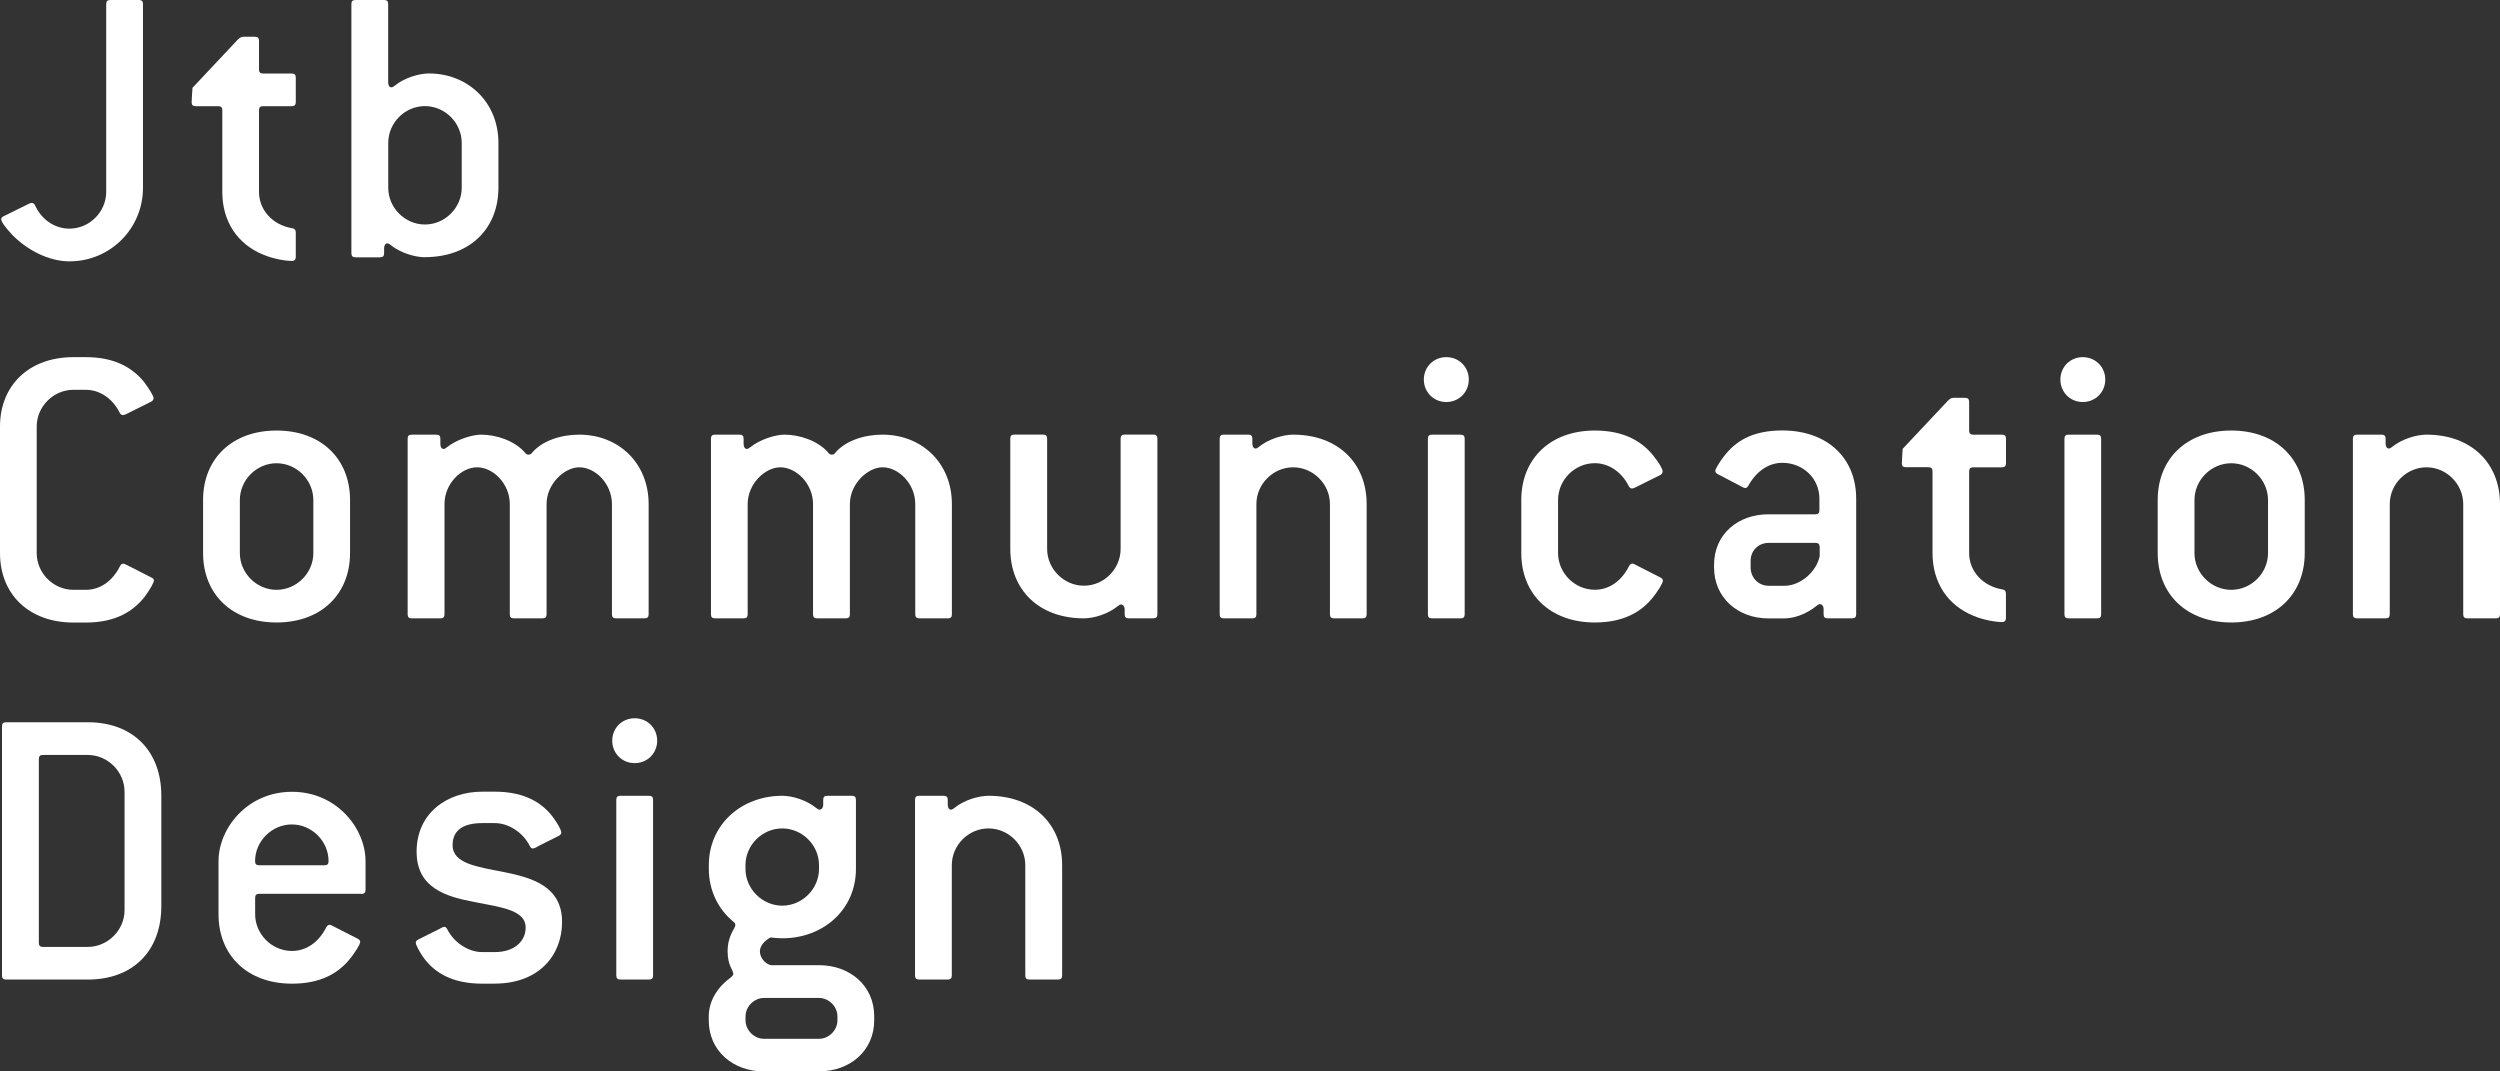
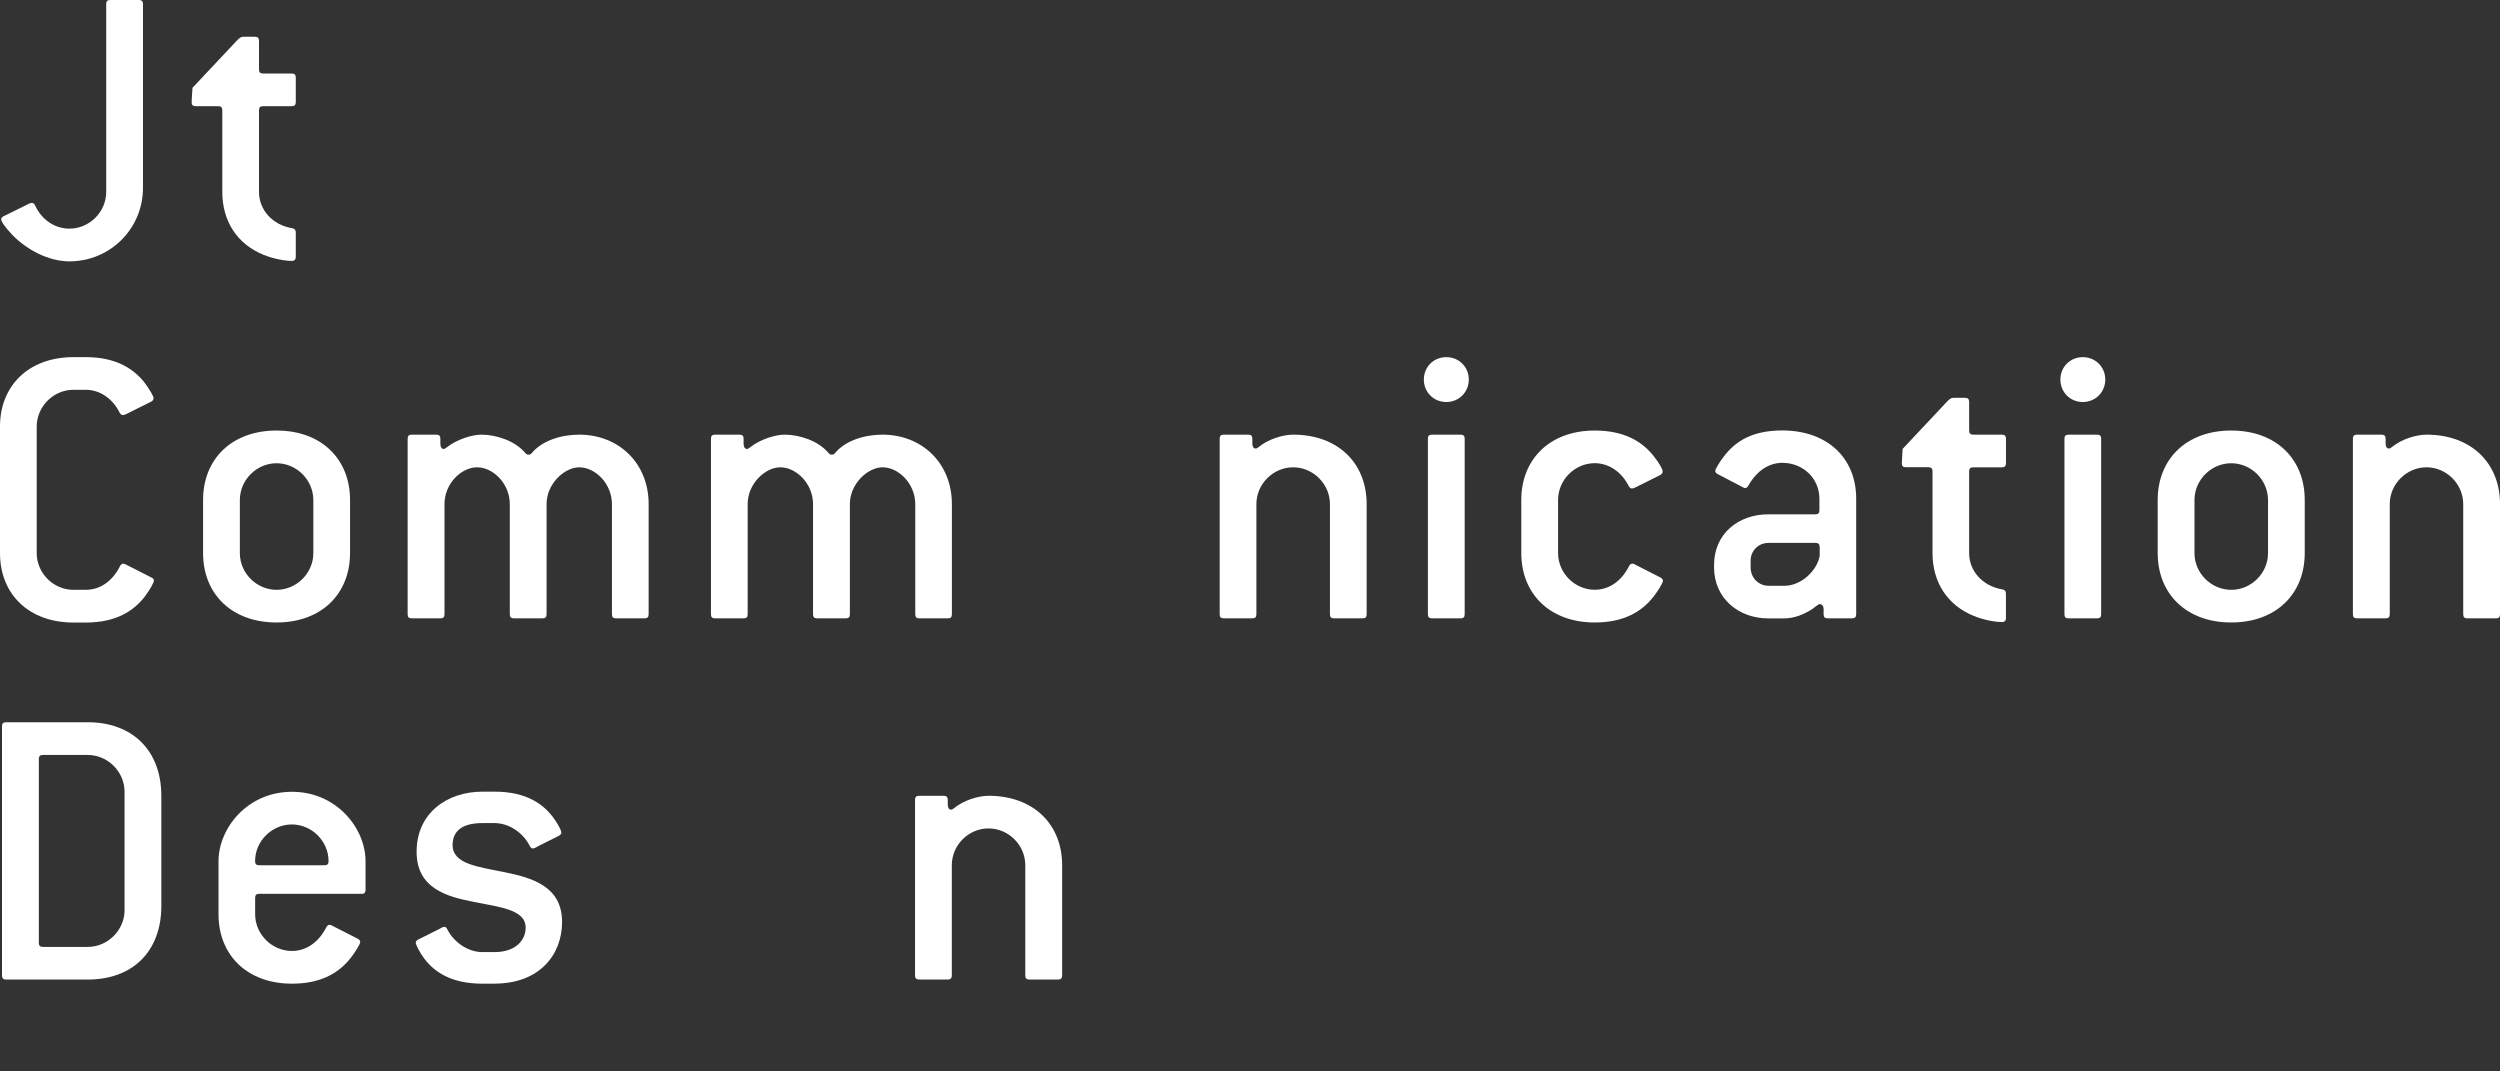
<svg xmlns="http://www.w3.org/2000/svg" width="224" height="96" viewBox="0 0 224 96" fill="none">
  <rect x="0" y="0" width="224" height="96" fill="#333333" stroke="none" />
  <path d="M6.22 23.417C4.353 23.417 2.416 22.391 1.096 21.04C0.478 20.378 0.108 19.868 0.108 19.645C0.108 19.537 0.179 19.428 0.37 19.352L2.231 18.434C2.492 18.288 2.741 18.179 2.849 18.179C2.957 18.179 3.072 18.249 3.142 18.402C3.767 19.759 4.971 20.486 6.22 20.486C8.018 20.486 9.516 18.988 9.516 17.192V0.363C9.516 0.108 9.624 0 9.879 0H12.441C12.702 0 12.811 0.108 12.811 0.363V16.828C12.811 20.486 9.879 23.417 6.22 23.417Z" fill="white" />
  <path d="M26.138 23.378C25.552 23.378 24.494 23.194 23.614 22.831C21.269 21.881 19.918 19.836 19.918 17.198V9.883C19.918 9.628 19.809 9.513 19.548 9.513H17.541C17.286 9.513 17.171 9.405 17.171 9.188C17.171 9.003 17.209 8.455 17.247 7.869L21.269 3.587C21.454 3.402 21.6 3.294 21.785 3.294H22.843C23.098 3.294 23.206 3.409 23.206 3.664V6.225C23.206 6.48 23.315 6.588 23.576 6.588H26.138C26.393 6.588 26.502 6.697 26.502 6.951V9.15C26.502 9.405 26.387 9.513 26.138 9.513H23.576C23.315 9.513 23.206 9.621 23.206 9.883V17.198C23.206 18.771 24.379 20.161 26.208 20.454C26.387 20.492 26.502 20.6 26.502 20.823V23.015C26.502 23.27 26.355 23.385 26.138 23.385" fill="white" />
-   <path d="M38.075 23.047C37.164 23.047 35.845 22.646 35.004 21.951C34.895 21.875 34.825 21.805 34.71 21.805C34.526 21.805 34.417 21.99 34.417 22.245V22.684C34.417 22.939 34.309 23.054 34.047 23.054H31.855C31.594 23.054 31.485 22.945 31.485 22.684V0.363C31.485 0.108 31.594 0 31.855 0H34.417C34.672 0 34.78 0.108 34.78 0.363V7.385C34.78 7.646 34.889 7.825 35.074 7.825C35.188 7.825 35.258 7.755 35.367 7.678C36.208 6.984 37.527 6.582 38.439 6.582C41.912 6.582 44.659 9.144 44.659 12.801V16.822C44.659 20.48 42.097 23.041 38.069 23.041M41.37 12.801C41.37 11.011 39.873 9.507 38.075 9.507C36.278 9.507 34.787 11.004 34.787 12.801V16.822C34.787 18.619 36.285 20.116 38.075 20.116C39.866 20.116 41.37 18.619 41.37 16.822V12.801Z" fill="white" />
  <path d="M12.989 53.435C11.969 54.754 10.389 55.78 7.686 55.78H6.584C2.562 55.78 0 53.219 0 49.561V38.219C0 34.562 2.562 32 6.584 32H7.686C10.287 32 11.854 32.949 12.881 34.192C13.39 34.848 13.76 35.511 13.76 35.657C13.76 35.804 13.69 35.912 13.543 35.989L11.638 36.938C11.415 37.053 11.16 37.193 11.013 37.193C10.905 37.193 10.796 37.123 10.72 36.97C10.057 35.651 8.891 34.925 7.68 34.925H6.577C4.786 34.925 3.289 36.428 3.289 38.219V49.561C3.289 51.352 4.786 52.849 6.577 52.849H7.68C8.923 52.849 10.057 52.123 10.752 50.727C10.822 50.581 10.93 50.504 11.045 50.504C11.192 50.504 11.377 50.651 11.632 50.759L13.569 51.747C13.716 51.817 13.792 51.893 13.792 52.002C13.792 52.187 13.461 52.804 12.989 53.429" fill="white" />
  <path d="M24.78 55.774C20.752 55.774 18.196 53.213 18.196 49.555V44.795C18.196 41.138 20.758 38.576 24.78 38.576C28.802 38.576 31.364 41.138 31.364 44.795V49.555C31.364 53.213 28.802 55.774 24.78 55.774ZM28.075 44.802C28.075 43.005 26.577 41.507 24.78 41.507C22.983 41.507 21.491 43.005 21.491 44.802V49.562C21.491 51.352 22.989 52.849 24.78 52.849C26.571 52.849 28.075 51.352 28.075 49.562V44.802Z" fill="white" />
  <path d="M57.762 55.404H55.2C54.944 55.404 54.83 55.296 54.83 55.041V45.164C54.83 43.336 53.332 41.87 51.904 41.87C50.585 41.87 48.973 43.336 48.973 45.164V55.041C48.973 55.296 48.864 55.404 48.609 55.404H46.047C45.792 55.404 45.678 55.296 45.678 55.041V45.164C45.678 43.336 44.18 41.87 42.752 41.87C41.325 41.87 39.827 43.336 39.827 45.164V55.041C39.827 55.296 39.718 55.404 39.457 55.404H36.895C36.64 55.404 36.525 55.296 36.525 55.041V39.309C36.525 39.054 36.634 38.945 36.895 38.945H39.087C39.349 38.945 39.457 39.054 39.457 39.309V39.786C39.457 40.041 39.566 40.226 39.75 40.226C39.859 40.226 39.929 40.15 40.037 40.08C40.955 39.347 42.344 38.945 43.109 38.945C44.467 38.945 46.149 39.493 47.067 40.589C47.137 40.698 47.245 40.736 47.36 40.736C47.475 40.736 47.583 40.698 47.653 40.589C48.565 39.493 50.254 38.945 51.898 38.945C55.448 38.945 58.118 41.507 58.118 45.164V55.041C58.118 55.296 58.004 55.404 57.749 55.404" fill="white" />
  <path d="M84.938 55.404H82.376C82.121 55.404 82.007 55.296 82.007 55.041V45.164C82.007 43.336 80.509 41.87 79.081 41.87C77.762 41.87 76.149 43.336 76.149 45.164V55.041C76.149 55.296 76.041 55.404 75.78 55.404H73.218C72.956 55.404 72.848 55.296 72.848 55.041V45.164C72.848 43.336 71.344 41.87 69.916 41.87C68.565 41.87 66.991 43.336 66.991 45.164V55.041C66.991 55.296 66.882 55.404 66.627 55.404H64.065C63.81 55.404 63.702 55.296 63.702 55.041V39.309C63.702 39.054 63.81 38.945 64.065 38.945H66.264C66.519 38.945 66.627 39.054 66.627 39.309V39.786C66.627 40.041 66.742 40.226 66.921 40.226C67.029 40.226 67.106 40.15 67.214 40.08C68.125 39.347 69.515 38.945 70.286 38.945C71.637 38.945 73.326 39.493 74.237 40.589C74.314 40.698 74.422 40.736 74.531 40.736C74.639 40.736 74.754 40.698 74.824 40.589C75.735 39.493 77.424 38.945 79.068 38.945C82.618 38.945 85.289 41.507 85.289 45.164V55.041C85.289 55.296 85.18 55.404 84.926 55.404" fill="white" />
-   <path d="M103.332 55.404H101.14C100.885 55.404 100.77 55.295 100.77 55.041V54.601C100.77 54.346 100.623 54.161 100.445 54.161C100.33 54.161 100.26 54.238 100.152 54.308C99.31 55.002 98.029 55.404 97.112 55.404C93.084 55.404 90.522 52.842 90.522 49.185V39.302C90.522 39.047 90.63 38.938 90.891 38.938H93.453C93.708 38.938 93.823 39.047 93.823 39.302V49.185C93.823 50.975 95.321 52.479 97.118 52.479C98.915 52.479 100.407 50.981 100.407 49.185V39.302C100.407 39.047 100.521 38.938 100.77 38.938H103.332C103.593 38.938 103.702 39.047 103.702 39.302V55.034C103.702 55.289 103.593 55.397 103.332 55.397" fill="white" />
  <path d="M122.095 55.404H119.533C119.271 55.404 119.163 55.296 119.163 55.041V45.164C119.163 43.374 117.659 41.87 115.868 41.87C114.077 41.87 112.573 43.367 112.573 45.164V55.041C112.573 55.296 112.465 55.404 112.21 55.404H109.647C109.393 55.404 109.284 55.296 109.284 55.041V39.309C109.284 39.054 109.393 38.945 109.647 38.945H111.846C112.101 38.945 112.21 39.054 112.21 39.309V39.748C112.21 40.009 112.324 40.188 112.503 40.188C112.611 40.188 112.688 40.111 112.796 40.041C113.637 39.347 114.957 38.945 115.868 38.945C119.89 38.945 122.452 41.507 122.452 45.164V55.041C122.452 55.296 122.343 55.404 122.088 55.404" fill="white" />
  <path d="M129.59 36.021C128.456 36.021 127.576 35.141 127.576 34.007C127.576 32.873 128.456 32 129.59 32C130.725 32 131.604 32.879 131.604 34.007C131.604 35.135 130.725 36.021 129.59 36.021ZM130.871 55.404H128.309C128.054 55.404 127.939 55.296 127.939 55.041V39.309C127.939 39.054 128.048 38.946 128.309 38.946H130.871C131.126 38.946 131.235 39.054 131.235 39.309V55.041C131.235 55.296 131.126 55.404 130.871 55.404Z" fill="white" />
  <path d="M147.939 53.722C146.919 54.895 145.377 55.774 142.891 55.774C138.87 55.774 136.308 53.213 136.308 49.555V44.795C136.308 41.138 138.87 38.576 142.891 38.576C145.492 38.576 147.066 39.526 148.092 40.768C148.717 41.539 148.972 42.049 148.972 42.234C148.972 42.38 148.895 42.489 148.755 42.565L146.849 43.514C146.556 43.661 146.371 43.769 146.225 43.769C146.116 43.769 146.008 43.699 145.931 43.546C145.275 42.234 144.102 41.501 142.891 41.501C141.1 41.501 139.603 42.998 139.603 44.795V49.555C139.603 51.346 141.1 52.843 142.891 52.843C144.134 52.843 145.269 52.11 145.963 50.721C146.04 50.575 146.148 50.498 146.257 50.498C146.365 50.498 146.48 50.568 146.696 50.683L148.78 51.747C148.927 51.817 148.997 51.932 148.997 52.04C148.997 52.225 148.557 52.996 147.939 53.722Z" fill="white" />
  <path d="M165.964 55.404H163.765C163.51 55.404 163.395 55.296 163.395 55.041V54.569C163.395 54.315 163.249 54.13 163.064 54.13C162.955 54.13 162.879 54.2 162.771 54.276C161.744 55.117 160.616 55.41 159.877 55.41H158.449C155.741 55.41 153.58 53.582 153.58 50.842V50.619C153.58 47.841 155.741 46.082 158.449 46.082H162.656C162.911 46.082 163.019 45.974 163.019 45.712V44.686C163.019 42.858 161.553 41.469 159.692 41.469C158.59 41.469 157.455 42.087 156.652 43.514C156.582 43.661 156.467 43.731 156.359 43.731C156.251 43.731 155.957 43.546 155.741 43.438L153.911 42.482C153.765 42.412 153.688 42.297 153.688 42.189C153.688 42.042 154.058 41.418 154.421 40.946C155.486 39.519 157.022 38.569 159.692 38.569C163.714 38.569 166.314 41.023 166.314 44.68V55.035C166.314 55.289 166.206 55.398 165.951 55.398M163.038 49.007C163.038 48.752 162.923 48.643 162.675 48.643H158.468C157.551 48.643 156.856 49.338 156.856 50.256V50.842C156.856 51.753 157.551 52.486 158.468 52.486H159.896C161.362 52.486 162.79 51.167 163.045 49.816V49.013L163.038 49.007Z" fill="white" />
  <path d="M179.374 55.735C178.787 55.735 177.723 55.551 176.85 55.187C174.504 54.238 173.153 52.186 173.153 49.555V42.233C173.153 41.978 173.045 41.864 172.79 41.864H170.776C170.515 41.864 170.406 41.755 170.406 41.539C170.406 41.354 170.445 40.806 170.476 40.22L174.498 35.938C174.683 35.753 174.829 35.645 175.014 35.645H176.072C176.327 35.645 176.435 35.759 176.435 36.014V38.576C176.435 38.831 176.544 38.945 176.805 38.945H179.367C179.622 38.945 179.737 39.053 179.737 39.308V41.507C179.737 41.762 179.622 41.87 179.367 41.87H176.805C176.55 41.87 176.435 41.985 176.435 42.239V49.561C176.435 51.135 177.608 52.518 179.437 52.817C179.622 52.849 179.731 52.964 179.731 53.18V55.379C179.731 55.633 179.584 55.742 179.361 55.742" fill="white" />
  <path d="M186.619 36.021C185.484 36.021 184.611 35.141 184.611 34.007C184.611 32.873 185.491 32 186.619 32C187.747 32 188.633 32.879 188.633 34.007C188.633 35.135 187.753 36.021 186.619 36.021ZM187.9 55.404H185.338C185.083 55.404 184.975 55.296 184.975 55.041V39.309C184.975 39.054 185.083 38.946 185.338 38.946H187.9C188.155 38.946 188.263 39.054 188.263 39.309V55.041C188.263 55.296 188.155 55.404 187.9 55.404Z" fill="white" />
  <path d="M199.92 55.774C195.892 55.774 193.33 53.213 193.33 49.555V44.795C193.33 41.138 195.892 38.576 199.92 38.576C203.948 38.576 206.504 41.138 206.504 44.795V49.555C206.504 53.213 203.942 55.774 199.92 55.774ZM203.215 44.802C203.215 43.005 201.717 41.507 199.92 41.507C198.123 41.507 196.625 43.005 196.625 44.802V49.562C196.625 51.352 198.123 52.849 199.92 52.849C201.717 52.849 203.215 51.352 203.215 49.562V44.802Z" fill="white" />
  <path d="M223.637 55.404H221.075C220.82 55.404 220.705 55.296 220.705 55.041V45.164C220.705 43.374 219.208 41.87 217.417 41.87C215.626 41.87 214.122 43.367 214.122 45.164V55.041C214.122 55.296 214.007 55.404 213.752 55.404H211.19C210.929 55.404 210.82 55.296 210.82 55.041V39.309C210.82 39.054 210.929 38.945 211.19 38.945H213.382C213.637 38.945 213.752 39.054 213.752 39.309V39.748C213.752 40.009 213.86 40.188 214.045 40.188C214.154 40.188 214.23 40.111 214.338 40.041C215.18 39.347 216.499 38.945 217.417 38.945C221.438 38.945 224.001 41.507 224.001 45.164V55.041C224.001 55.296 223.892 55.404 223.631 55.404" fill="white" />
  <path d="M7.865 87.768H0.548C0.293 87.768 0.179 87.653 0.179 87.398V65.077C0.179 64.822 0.287 64.714 0.548 64.714H7.865C11.893 64.714 14.455 67.275 14.455 71.302V81.179C14.455 85.238 11.893 87.768 7.865 87.768ZM11.16 70.939C11.16 69.149 9.662 67.645 7.865 67.645H3.843C3.588 67.645 3.48 67.753 3.48 68.015V84.48C3.48 84.735 3.588 84.843 3.843 84.843H7.865C9.656 84.843 11.16 83.339 11.16 81.555V70.946V70.939Z" fill="white" />
  <path d="M32.377 80.083H23.231C22.976 80.083 22.861 80.191 22.861 80.452V81.912C22.861 83.708 24.359 85.206 26.157 85.206C27.399 85.206 28.534 84.473 29.235 83.084C29.311 82.937 29.42 82.861 29.528 82.861C29.636 82.861 29.751 82.931 29.968 83.046L32.052 84.11C32.198 84.18 32.275 84.295 32.275 84.403C32.275 84.588 31.835 85.352 31.211 86.085C30.191 87.258 28.648 88.137 26.163 88.137C22.141 88.137 19.579 85.575 19.579 81.918V77.164C19.579 74.233 22.141 70.945 26.163 70.945C30.184 70.945 32.753 74.24 32.753 77.164V79.726C32.753 79.981 32.638 80.096 32.383 80.096M26.15 73.87C24.359 73.87 22.855 75.368 22.855 77.158C22.855 77.413 22.963 77.528 23.225 77.528H29.076C29.33 77.528 29.439 77.413 29.439 77.158C29.439 75.368 27.941 73.87 26.144 73.87" fill="white" />
  <path d="M44.32 88.137H43.218C40.509 88.137 38.973 87.149 38.023 85.9C37.654 85.422 37.252 84.658 37.252 84.473C37.252 84.365 37.322 84.256 37.475 84.18L39.374 83.231C39.521 83.154 39.667 83.046 39.814 83.046C39.929 83.046 39.999 83.116 40.075 83.262C40.662 84.435 41.943 85.308 43.218 85.308H44.32C46.188 85.308 47.099 84.25 47.099 83.116C47.099 81.504 44.83 81.287 42.453 80.809C39.961 80.331 37.328 79.567 37.328 76.311C37.328 72.87 40.037 70.933 43.224 70.933H44.326C47.182 70.933 48.75 72.067 49.667 73.386C49.999 73.864 50.292 74.374 50.292 74.597C50.292 74.705 50.215 74.82 50.069 74.89L48.316 75.769C48.099 75.877 47.915 76.024 47.73 76.024C47.621 76.024 47.545 75.947 47.468 75.801C46.889 74.628 45.608 73.749 44.326 73.749H43.224C41.325 73.749 40.553 74.52 40.553 75.724C40.553 77.407 42.822 77.668 45.168 78.139C47.692 78.649 50.362 79.42 50.362 82.606C50.362 85.569 48.31 88.131 44.326 88.131" fill="white" />
-   <path d="M56.87 68.377C55.736 68.377 54.856 67.498 54.856 66.364C54.856 65.229 55.736 64.356 56.87 64.356C58.005 64.356 58.884 65.236 58.884 66.364C58.884 67.492 58.005 68.377 56.87 68.377ZM58.151 87.767H55.589C55.334 87.767 55.22 87.652 55.22 87.398V71.665C55.22 71.41 55.328 71.302 55.589 71.302H58.151C58.406 71.302 58.515 71.41 58.515 71.665V87.398C58.515 87.652 58.406 87.767 58.151 87.767Z" fill="white" />
-   <path d="M73.384 96H68.444C65.697 96 63.505 94.171 63.505 91.424V91.061C63.505 89.596 64.384 88.353 65.519 87.55C65.634 87.436 65.704 87.365 65.704 87.257C65.704 86.926 65.194 86.524 65.194 85.244C65.194 83.816 65.888 83.16 65.888 82.905C65.888 82.797 65.85 82.682 65.742 82.612C64.391 81.516 63.511 79.828 63.511 77.852V77.521C63.511 73.863 66.443 71.302 70.095 71.302C71.013 71.302 72.294 71.703 73.135 72.398C73.25 72.468 73.32 72.544 73.428 72.544C73.613 72.544 73.76 72.366 73.76 72.105V71.665C73.76 71.41 73.868 71.302 74.129 71.302H76.322C76.577 71.302 76.692 71.41 76.692 71.665V77.852C76.692 81.51 73.76 84.071 70.101 84.071C69.77 84.071 69.337 84.033 69.043 83.995C68.534 84.256 68.087 84.728 68.087 85.237C68.087 85.823 68.565 86.371 69.075 86.48H73.39C76.137 86.48 78.329 88.309 78.329 91.055V91.418C78.329 94.164 76.137 95.993 73.39 95.993M73.384 77.521C73.384 75.724 71.886 74.227 70.089 74.227C68.291 74.227 66.794 75.724 66.794 77.521V77.852C66.794 79.643 68.298 81.147 70.089 81.147C71.879 81.147 73.384 79.649 73.384 77.852V77.521ZM75.034 91.061C75.034 90.182 74.263 89.417 73.39 89.417H68.451C67.571 89.417 66.8 90.188 66.8 91.061V91.424C66.8 92.304 67.565 93.075 68.451 93.075H73.39C74.27 93.075 75.034 92.304 75.034 91.424V91.061Z" fill="white" />
  <path d="M94.798 87.767H92.236C91.974 87.767 91.866 87.652 91.866 87.397V77.521C91.866 75.724 90.368 74.227 88.571 74.227C86.774 74.227 85.282 75.724 85.282 77.521V87.397C85.282 87.652 85.168 87.767 84.919 87.767H82.357C82.096 87.767 81.987 87.652 81.987 87.397V71.665C81.987 71.41 82.096 71.302 82.357 71.302H84.549C84.804 71.302 84.919 71.41 84.919 71.665V72.105C84.919 72.366 85.027 72.544 85.212 72.544C85.321 72.544 85.397 72.474 85.505 72.398C86.347 71.703 87.666 71.302 88.577 71.302C92.605 71.302 95.168 73.863 95.168 77.521V87.397C95.168 87.652 95.059 87.767 94.798 87.767Z" fill="white" />
</svg>